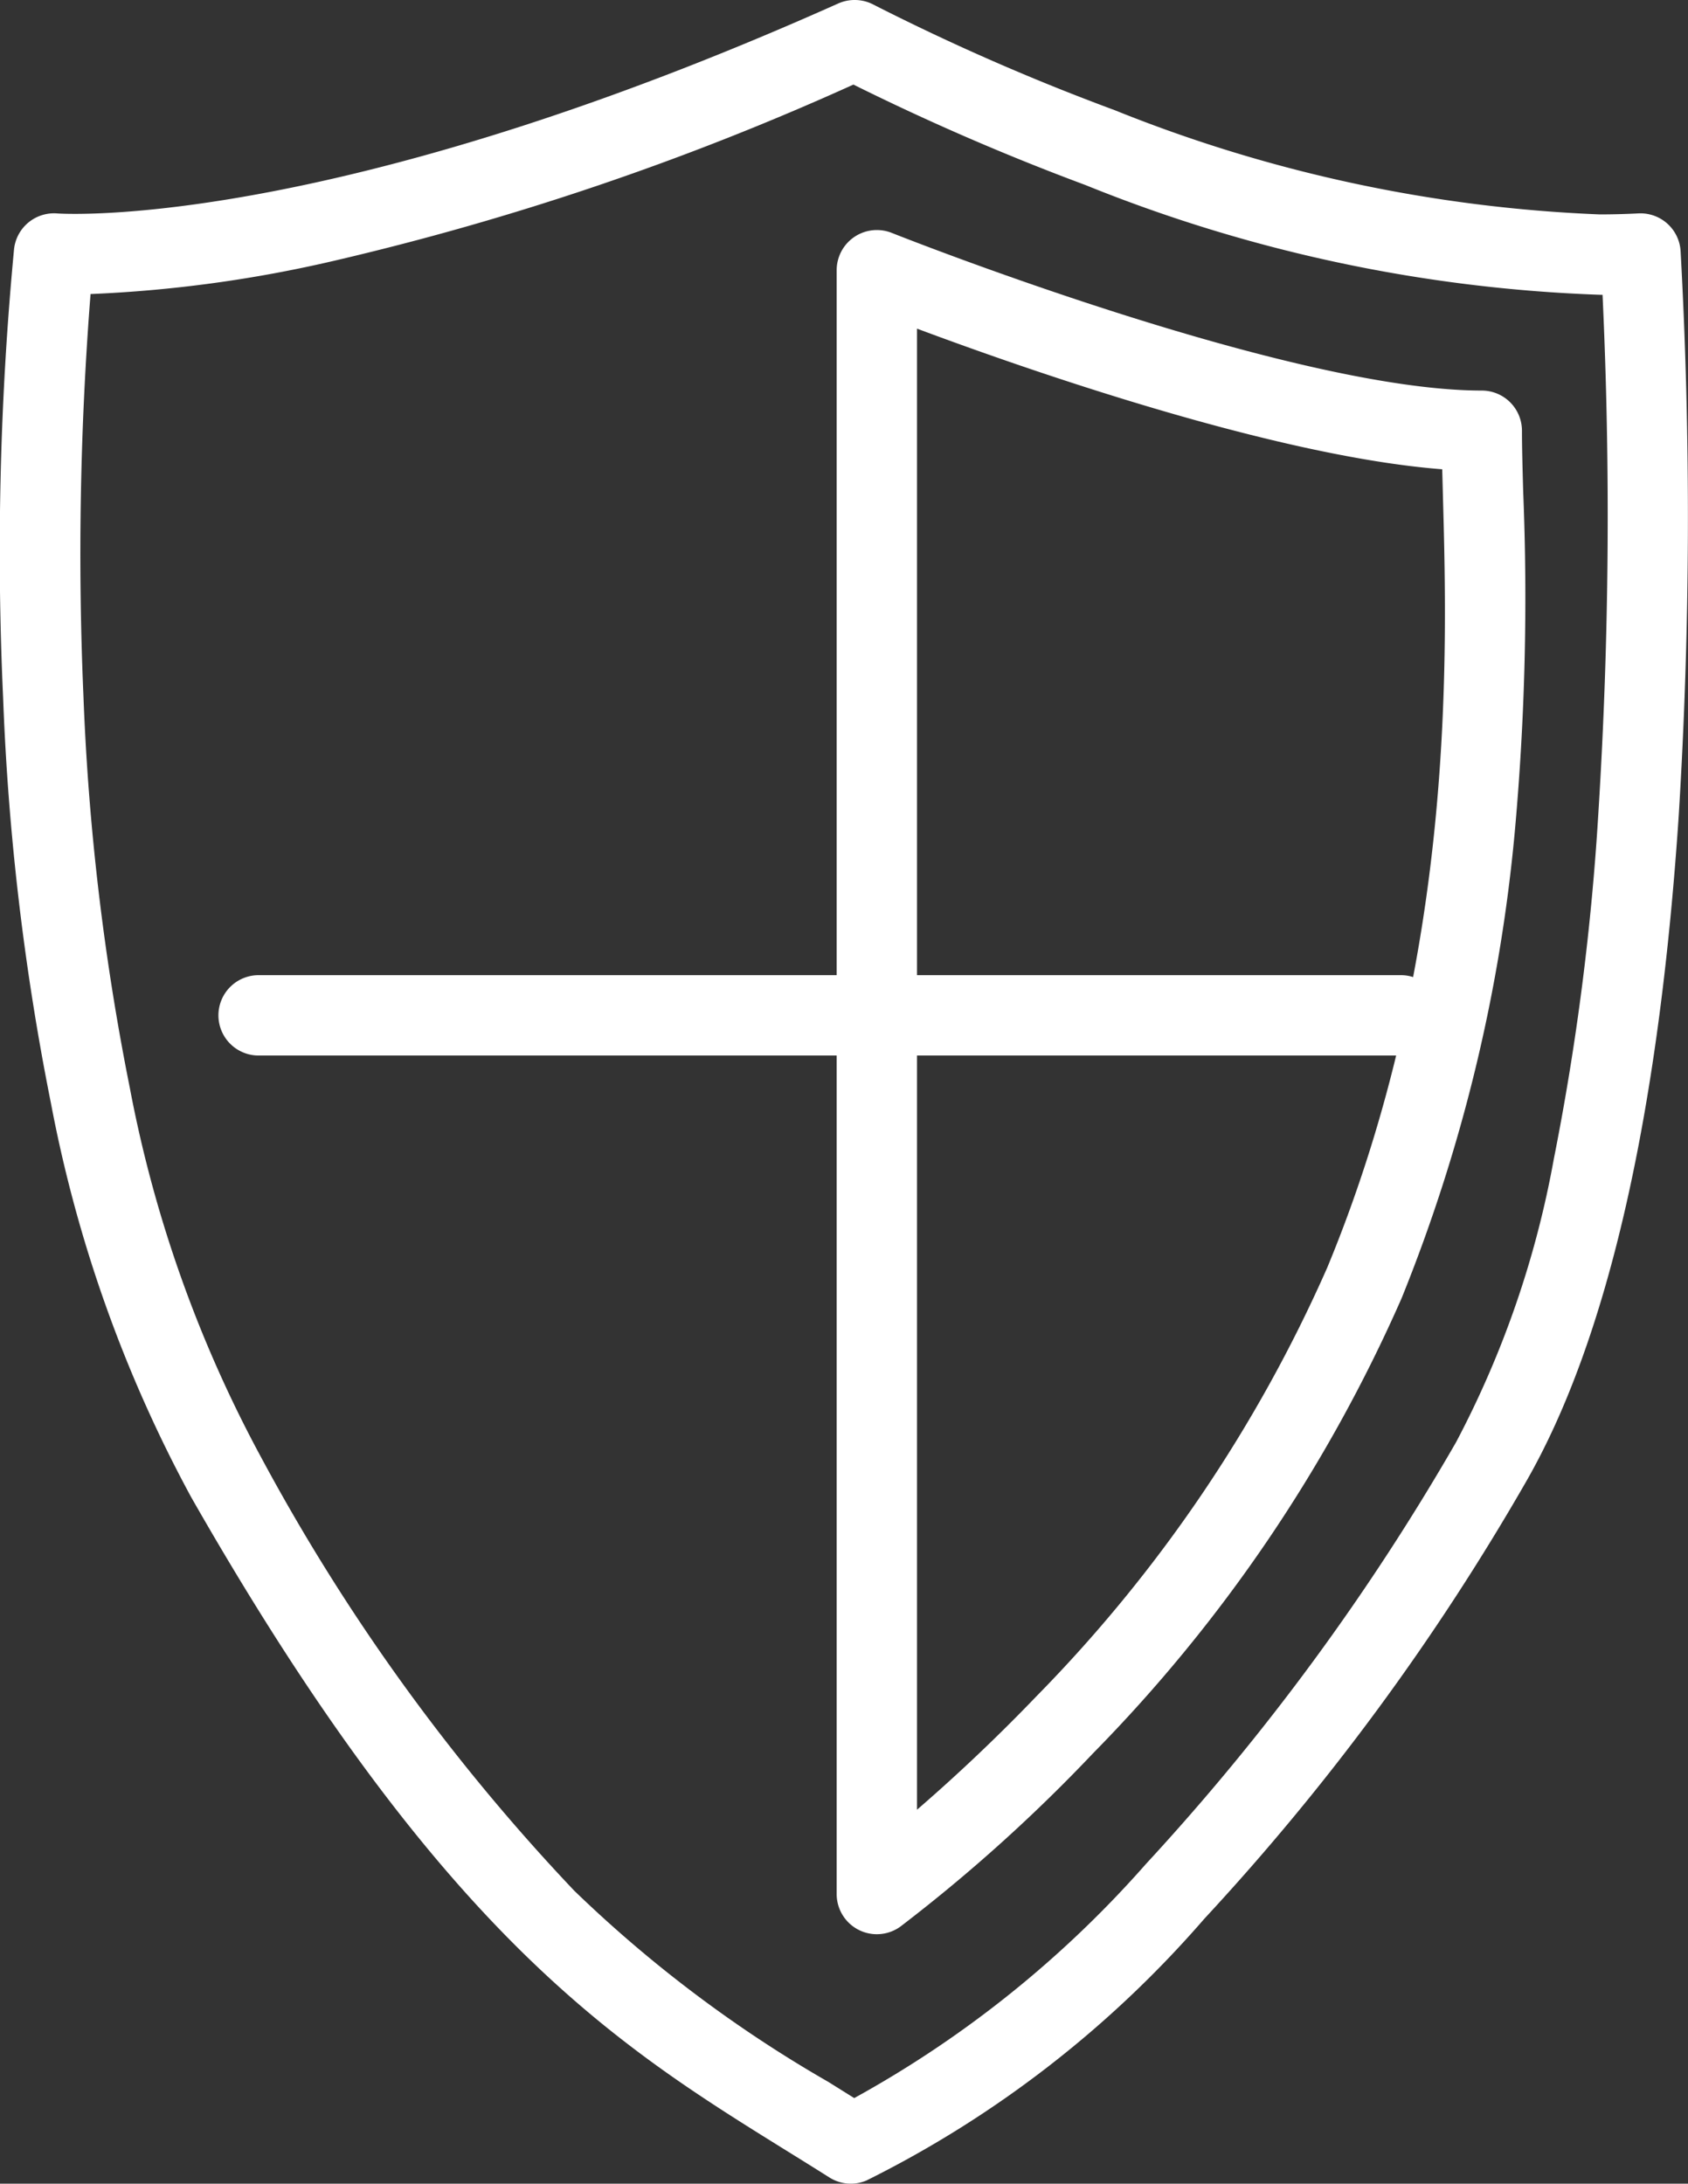
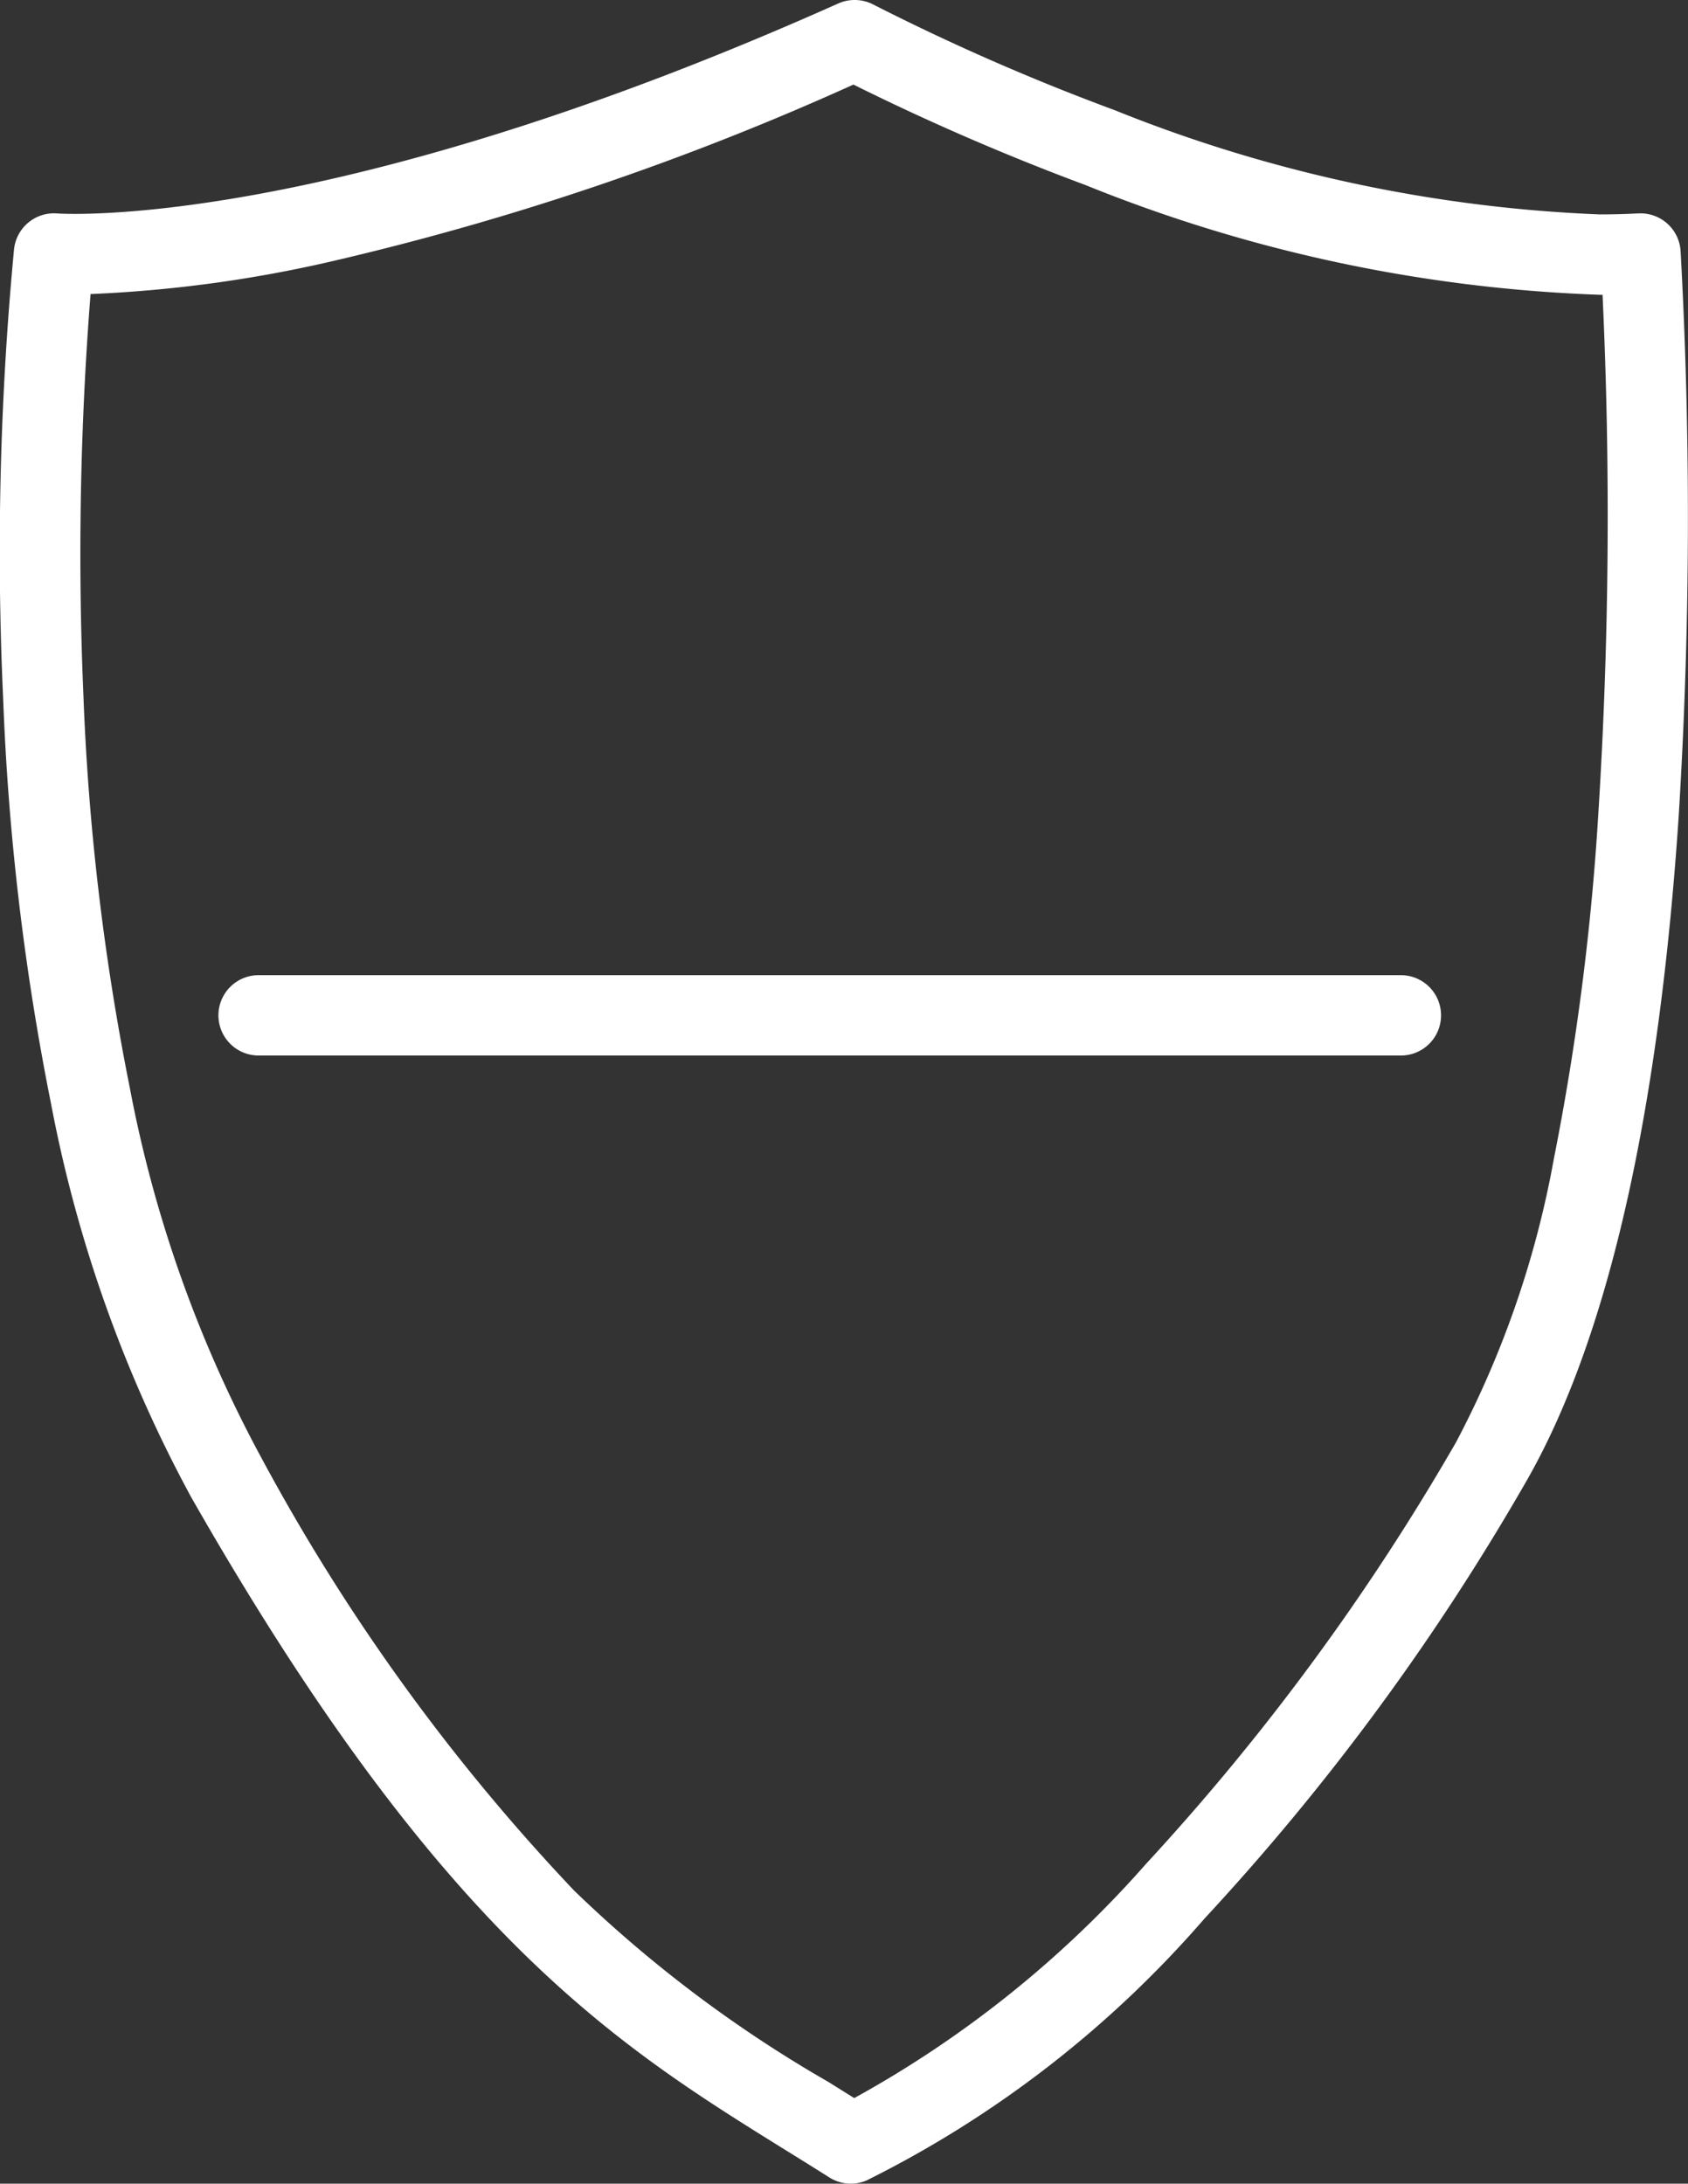
<svg xmlns="http://www.w3.org/2000/svg" width="42.017" height="54.345" viewBox="0 0 42.017 54.345">
  <rect x="0" y="0" width="42.017" height="54.345" fill="#333333" stroke="none" />
  <g id="Groupe_2456" data-name="Groupe 2456" transform="translate(1.001 1)">
    <g id="Groupe_2457" data-name="Groupe 2457" transform="translate(0 0)">
      <g id="Groupe_2458" data-name="Groupe 2458">
        <path id="Tracé_822" data-name="Tracé 822" d="M20.775-.444a1,1,0,0,1,.468.116,56.373,56.373,0,0,0,6,2.625A36.16,36.16,0,0,0,39.317,4.892c.327,0,.651-.009.963-.025a1,1,0,0,1,1.052.942,120.515,120.515,0,0,1-.047,14.048c-.5,7.494-1.784,13.076-3.81,16.592a59.636,59.636,0,0,1-8,10.861,27.053,27.053,0,0,1-8.408,6.512,1,1,0,0,1-.924-.076c-.361-.228-.728-.456-1.083-.676C14.852,50.457,10.5,47.755,4.258,36.817A33.685,33.685,0,0,1,.767,27.012,63.478,63.478,0,0,1-.424,16.91,79.6,79.6,0,0,1-.151,5.754,1,1,0,0,1,.924,4.868h0s.15.011.439.011c1.709,0,8.13-.378,19-5.236A1,1,0,0,1,20.775-.444ZM39.317,6.892a37.622,37.622,0,0,1-12.8-2.731,60.259,60.259,0,0,1-5.775-2.5A69.588,69.588,0,0,1,7.828,6.043a32.6,32.6,0,0,1-6.075.831,82.531,82.531,0,0,0-.178,9.981,61.409,61.409,0,0,0,1.154,9.767A31.7,31.7,0,0,0,6,35.827a50.135,50.135,0,0,0,7.791,10.781,32.07,32.07,0,0,0,6.331,4.763l.64.4a27.057,27.057,0,0,0,7.262-5.827A58.437,58.437,0,0,0,35.742,35.45,24.3,24.3,0,0,0,38.176,28.4a64.056,64.056,0,0,0,1.113-8.676,117.937,117.937,0,0,0,.1-12.831Z" transform="translate(-0.5 -0.556)" fill="#fff" />
      </g>
-       <path id="Tracé_823" data-name="Tracé 823" d="M30.587,7.409a1,1,0,0,1,.371.071c.1.039,9.868,3.924,14.687,3.924a1,1,0,0,1,1,1c0,.405.014.914.03,1.5a64.6,64.6,0,0,1-.21,8.495A40.947,40.947,0,0,1,43.65,33.991a37.893,37.893,0,0,1-7.685,11.331,40.455,40.455,0,0,1-4.789,4.307,1,1,0,0,1-1.589-.808V8.409a1,1,0,0,1,1-1ZM44.66,13.363c-4.167-.322-10.343-2.48-13.073-3.5V46.722c.8-.691,1.841-1.644,2.967-2.817A35.859,35.859,0,0,0,41.8,33.227C45,25.5,44.788,17.995,44.676,13.962Q44.668,13.648,44.66,13.363Z" transform="translate(-9.762 -2.684)" fill="#fff" />
    </g>
    <path id="Ligne_15" data-name="Ligne 15" d="M28.433,1H0A1,1,0,0,1-1,0,1,1,0,0,1,0-1H28.433a1,1,0,0,1,1,1A1,1,0,0,1,28.433,1Z" transform="translate(5.436 24.269)" fill="#fff" />
  </g>
</svg>